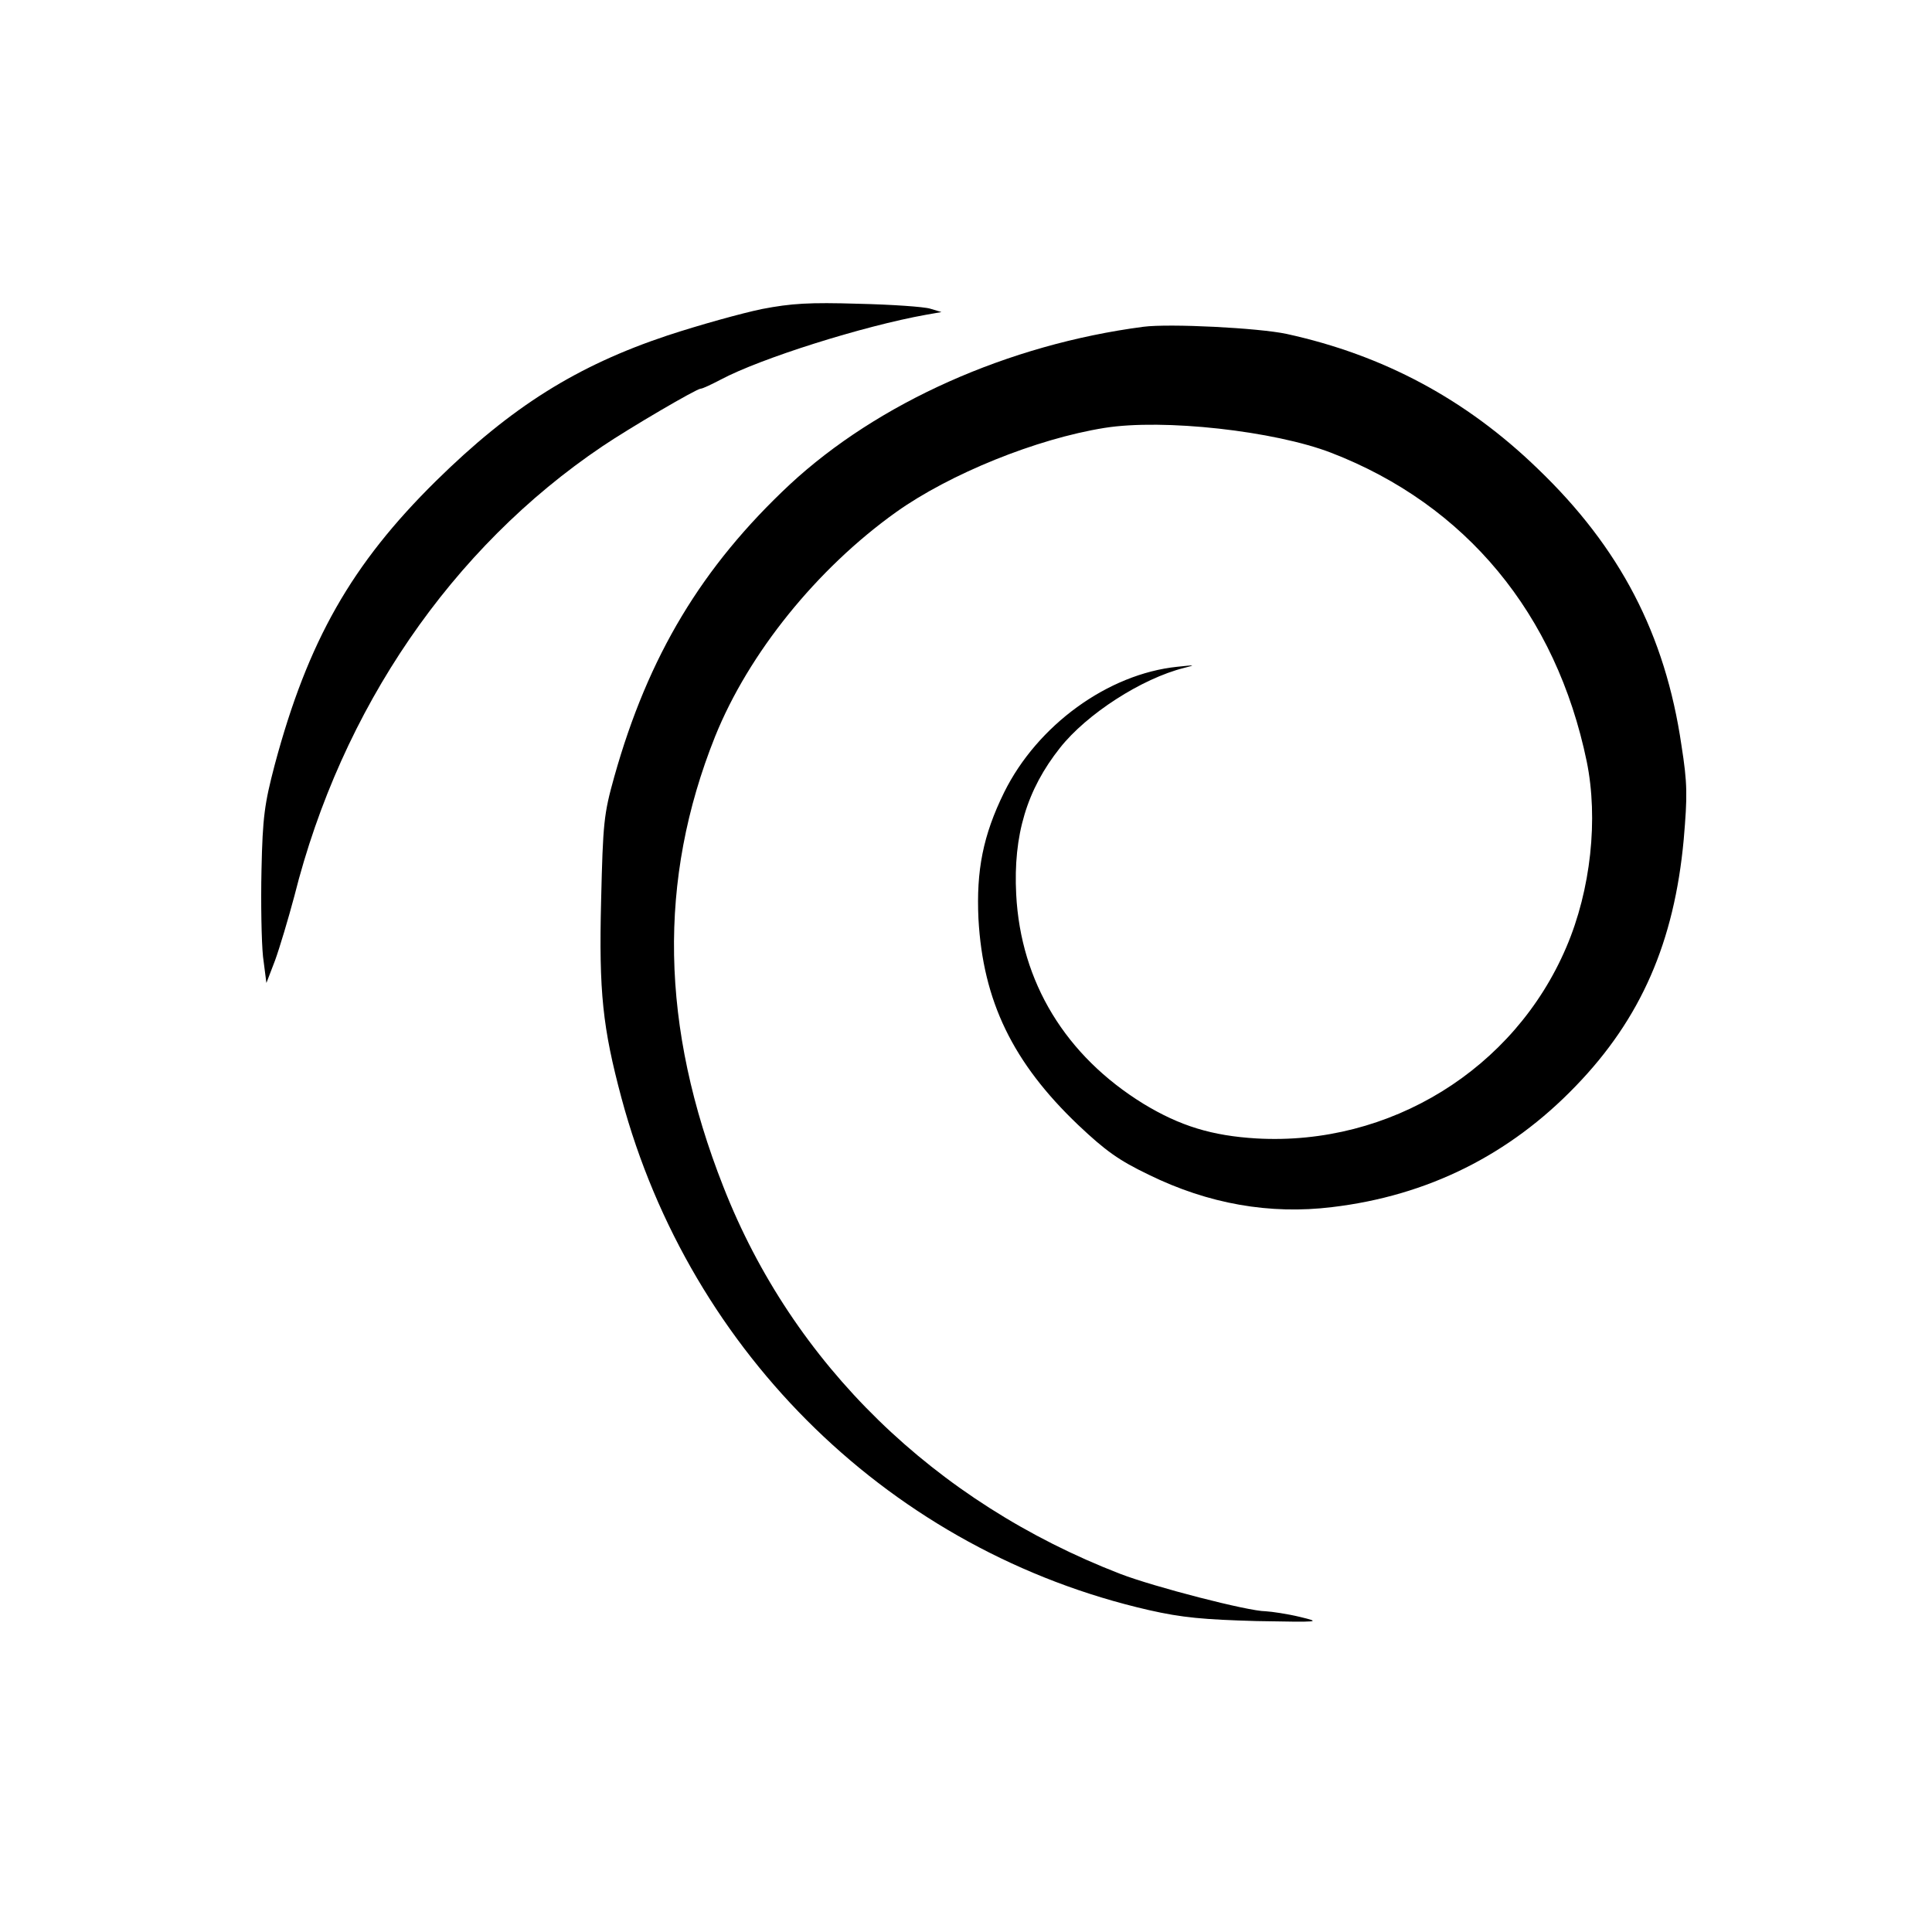
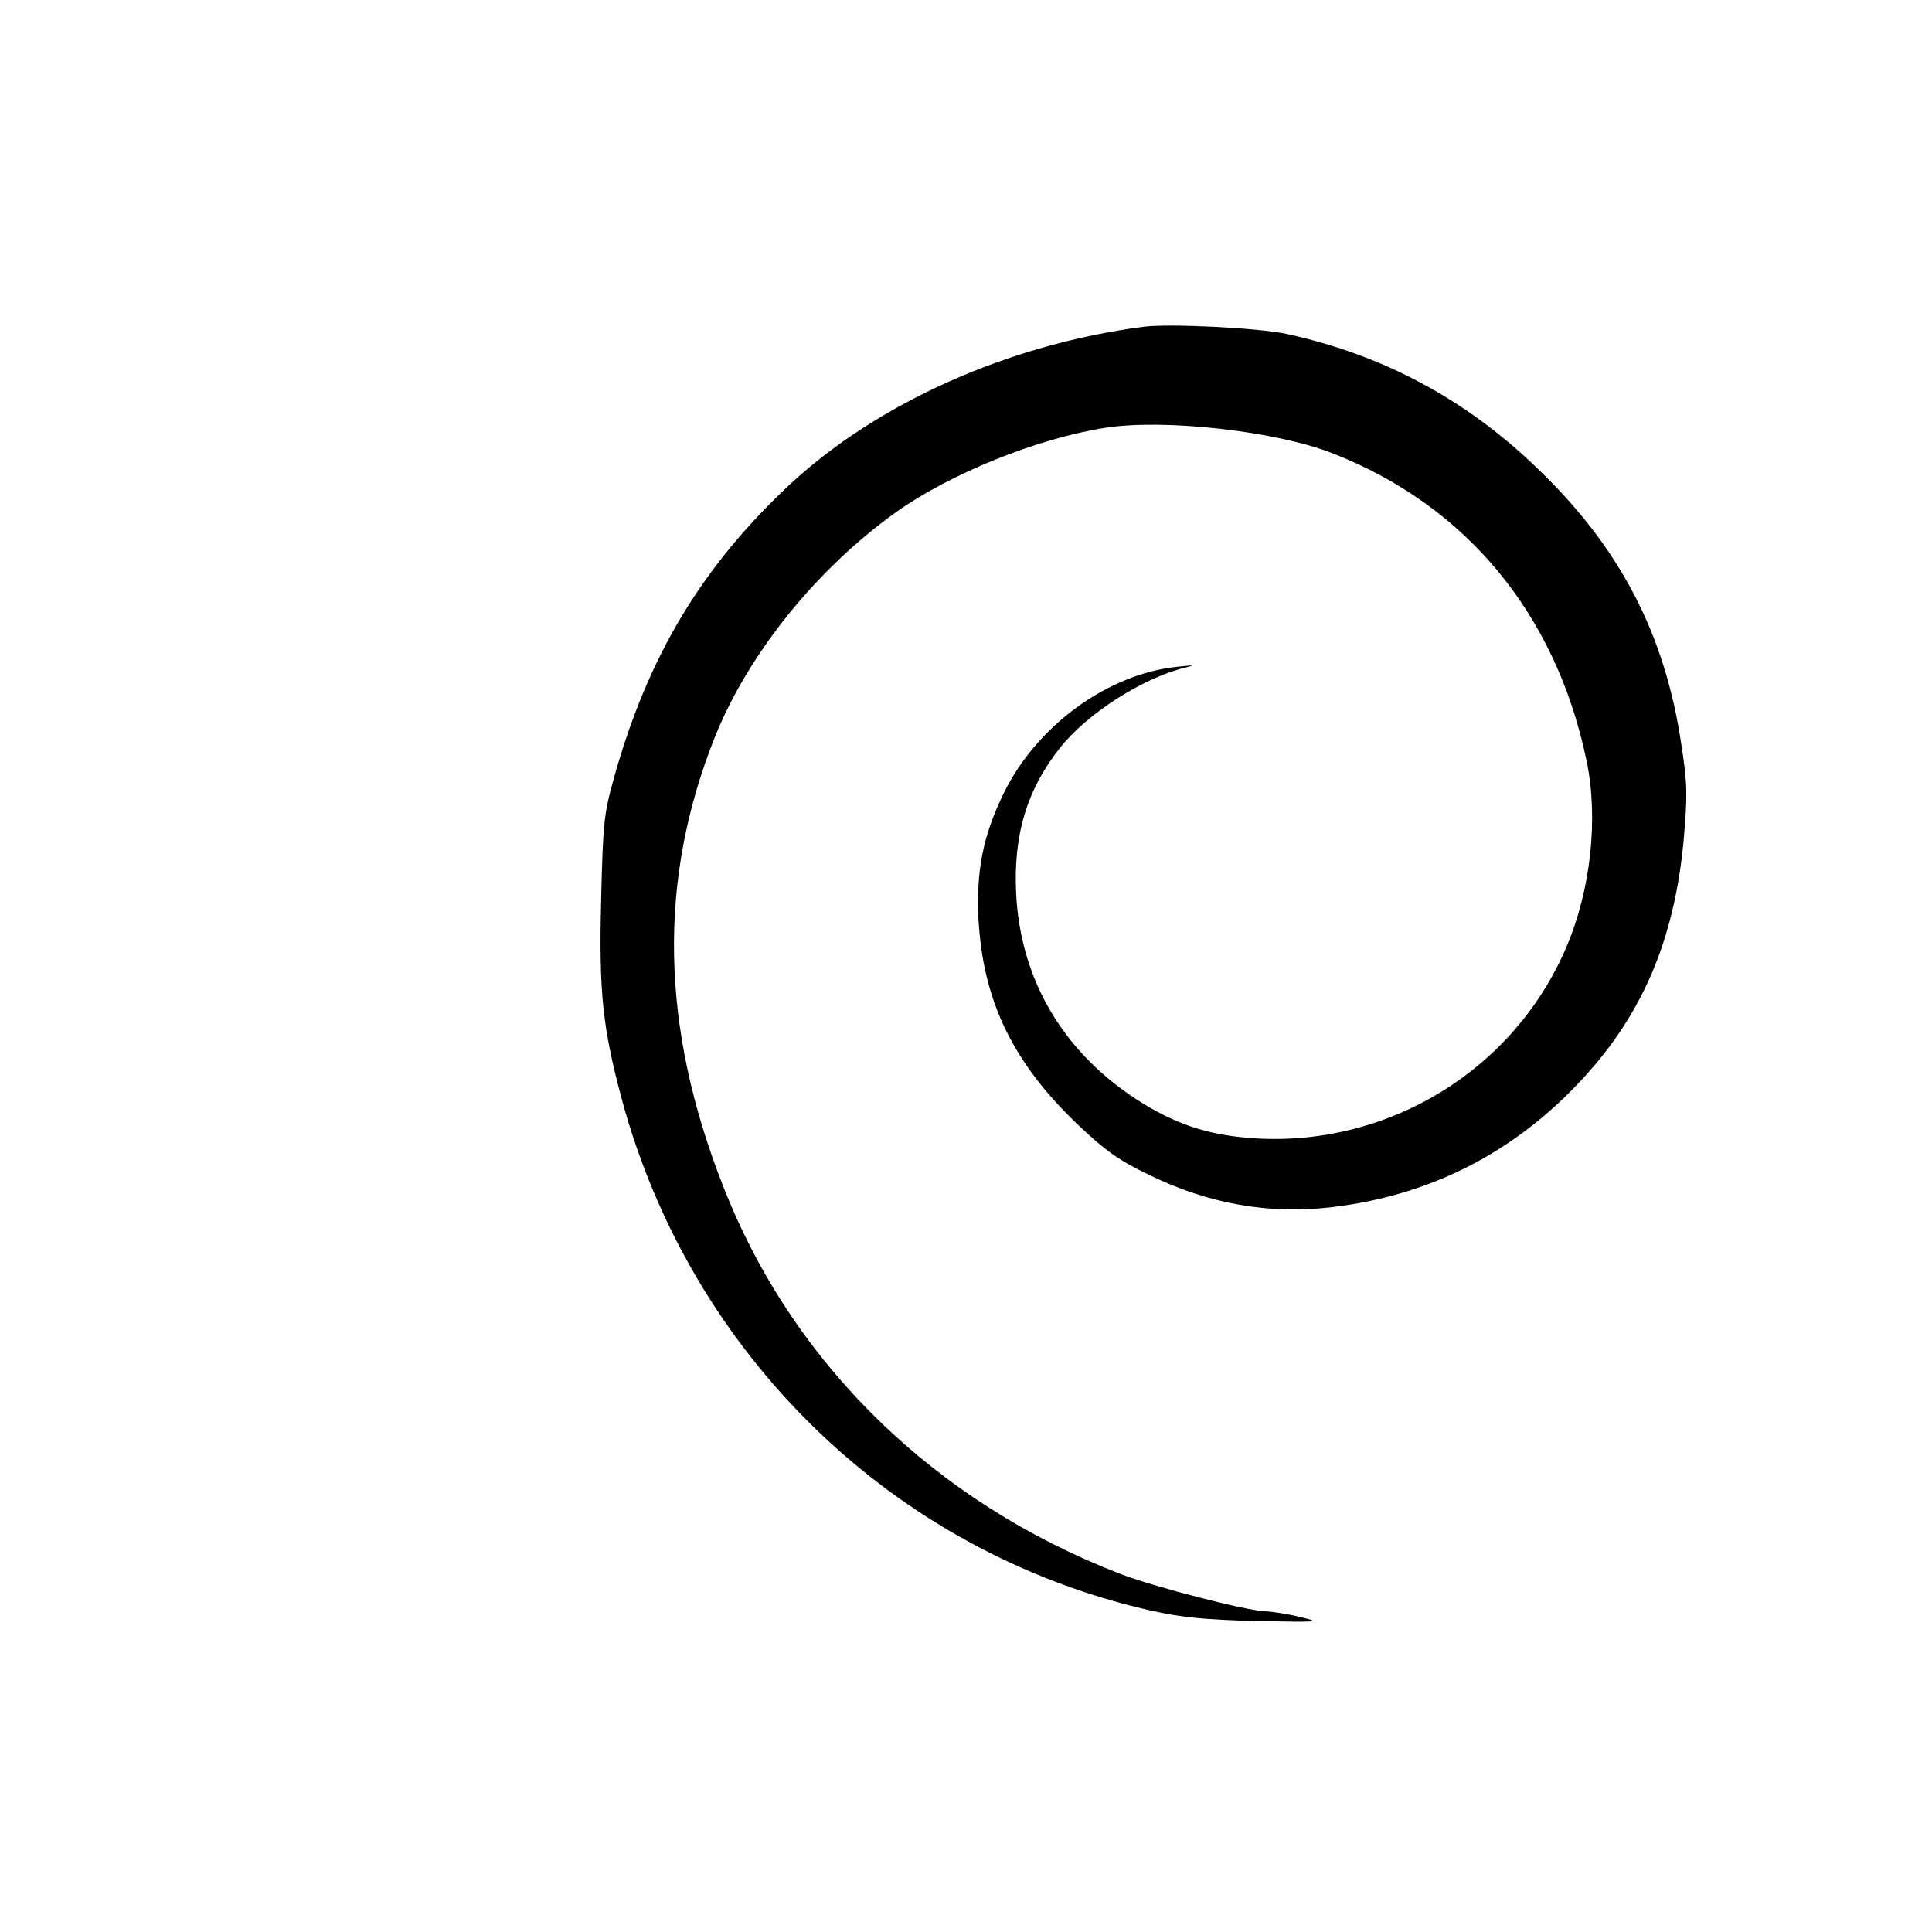
<svg xmlns="http://www.w3.org/2000/svg" version="1.0" width="512pt" height="512pt" viewBox="0 0 512 512" preserveAspectRatio="xMidYMid meet">
  <g transform="translate(0,512) scale(0.1,-0.1)" fill="#000000" stroke="none">
-     <path d="M2019 4301 c-53 -11 -165 -42 -250 -70 -240 -80 -414 -189 -614 -386 -223 -220 -339 -423 -427 -752 -27 -103 -32 -138 -35 -278 -2 -88 0 -191 4 -230 l9 -70 23 60 c12 33 35 110 51 170 125 497 417 923 816 1192 71 48 250 153 261 153 5 0 28 11 53 24 105 56 377 142 545 172 l40 7 -30 9 c-16 5 -102 11 -190 13 -130 4 -178 1 -256 -14z" />
    <path d="M3030 4254 c-358 -47 -703 -201 -937 -418 -233 -218 -375 -454 -465 -774 -28 -100 -30 -122 -35 -329 -6 -242 4 -336 54 -523 183 -681 720 -1202 1398 -1357 88 -20 145 -25 285 -29 169 -3 173 -3 115 11 -33 8 -74 14 -91 15 -46 0 -297 65 -385 99 -492 190 -868 556 -1052 1026 -167 424 -174 813 -22 1193 89 221 270 445 480 595 142 101 371 194 552 223 156 25 451 -8 601 -66 357 -138 596 -427 677 -818 31 -152 11 -340 -54 -492 -138 -324 -468 -527 -821 -507 -118 7 -203 33 -300 92 -206 127 -325 322 -337 555 -8 157 28 277 116 388 71 90 217 184 329 212 32 8 29 8 -18 3 -184 -19 -371 -155 -459 -333 -56 -114 -74 -207 -68 -335 12 -218 91 -381 264 -546 73 -69 108 -94 187 -132 159 -78 322 -106 486 -86 253 30 470 138 646 321 173 179 261 382 286 653 10 117 10 148 -6 250 -43 294 -163 524 -381 733 -190 184 -409 301 -665 357 -74 16 -311 28 -380 19z" />
  </g>
</svg>